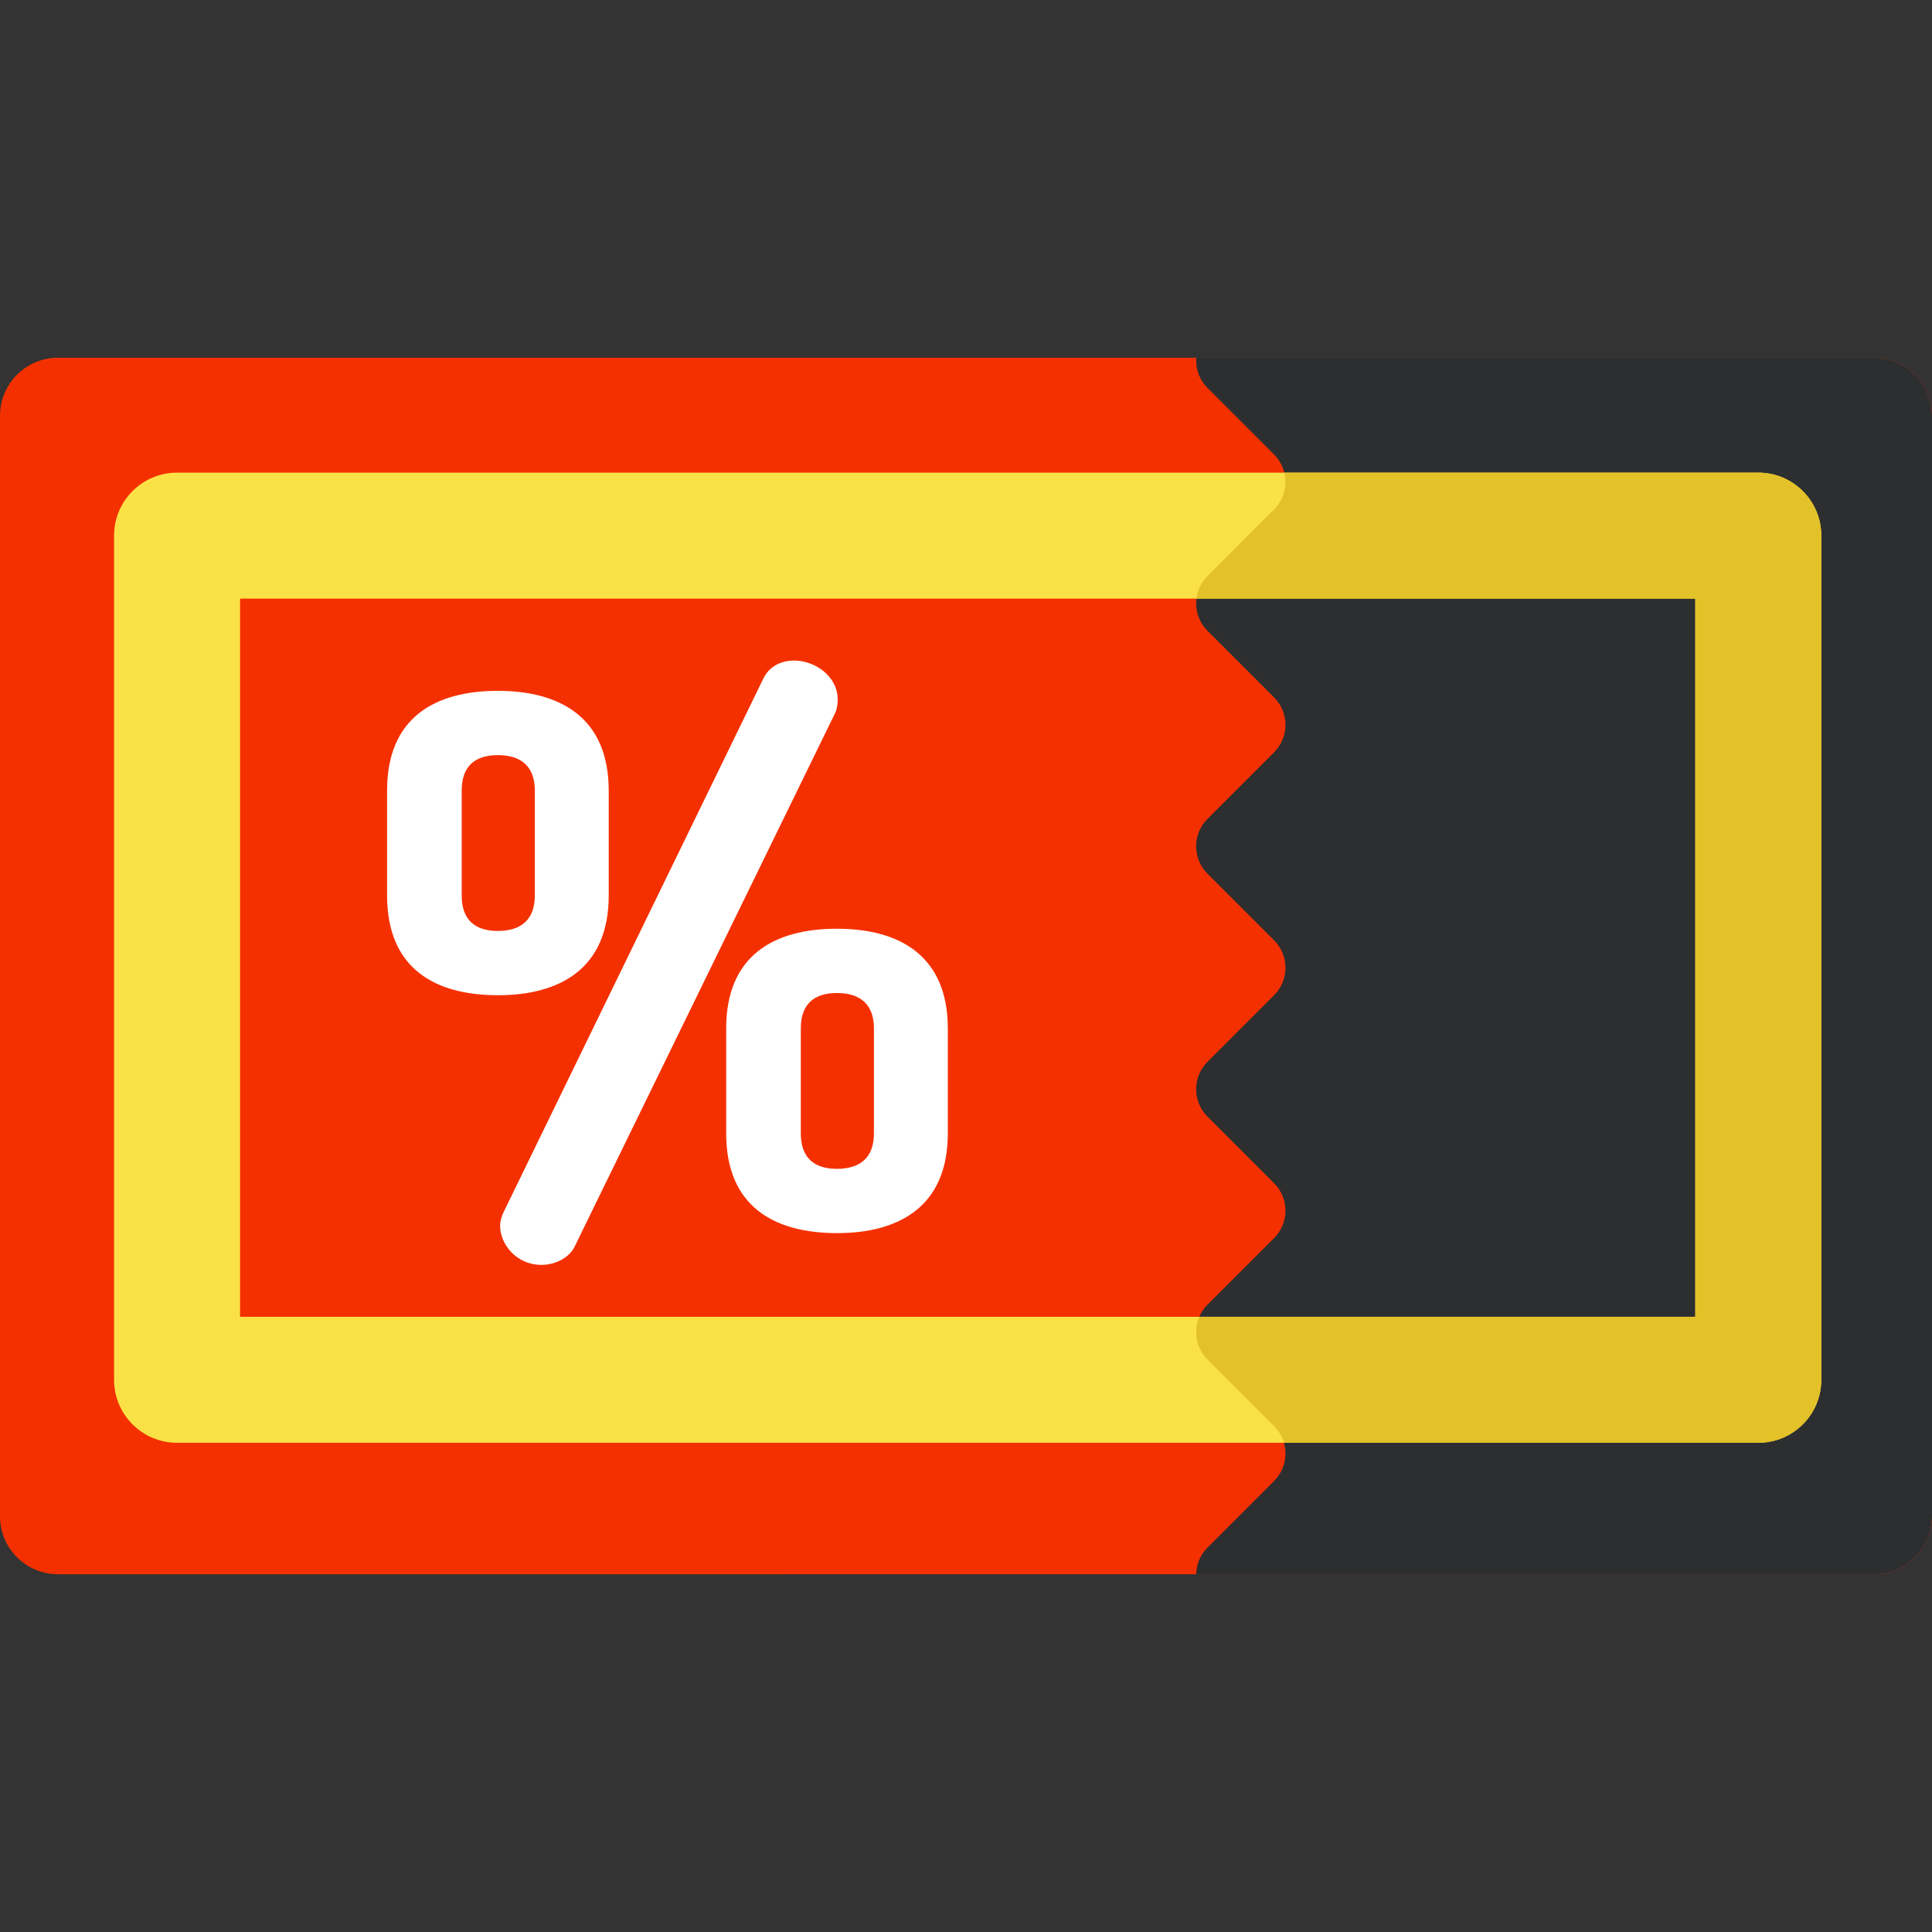
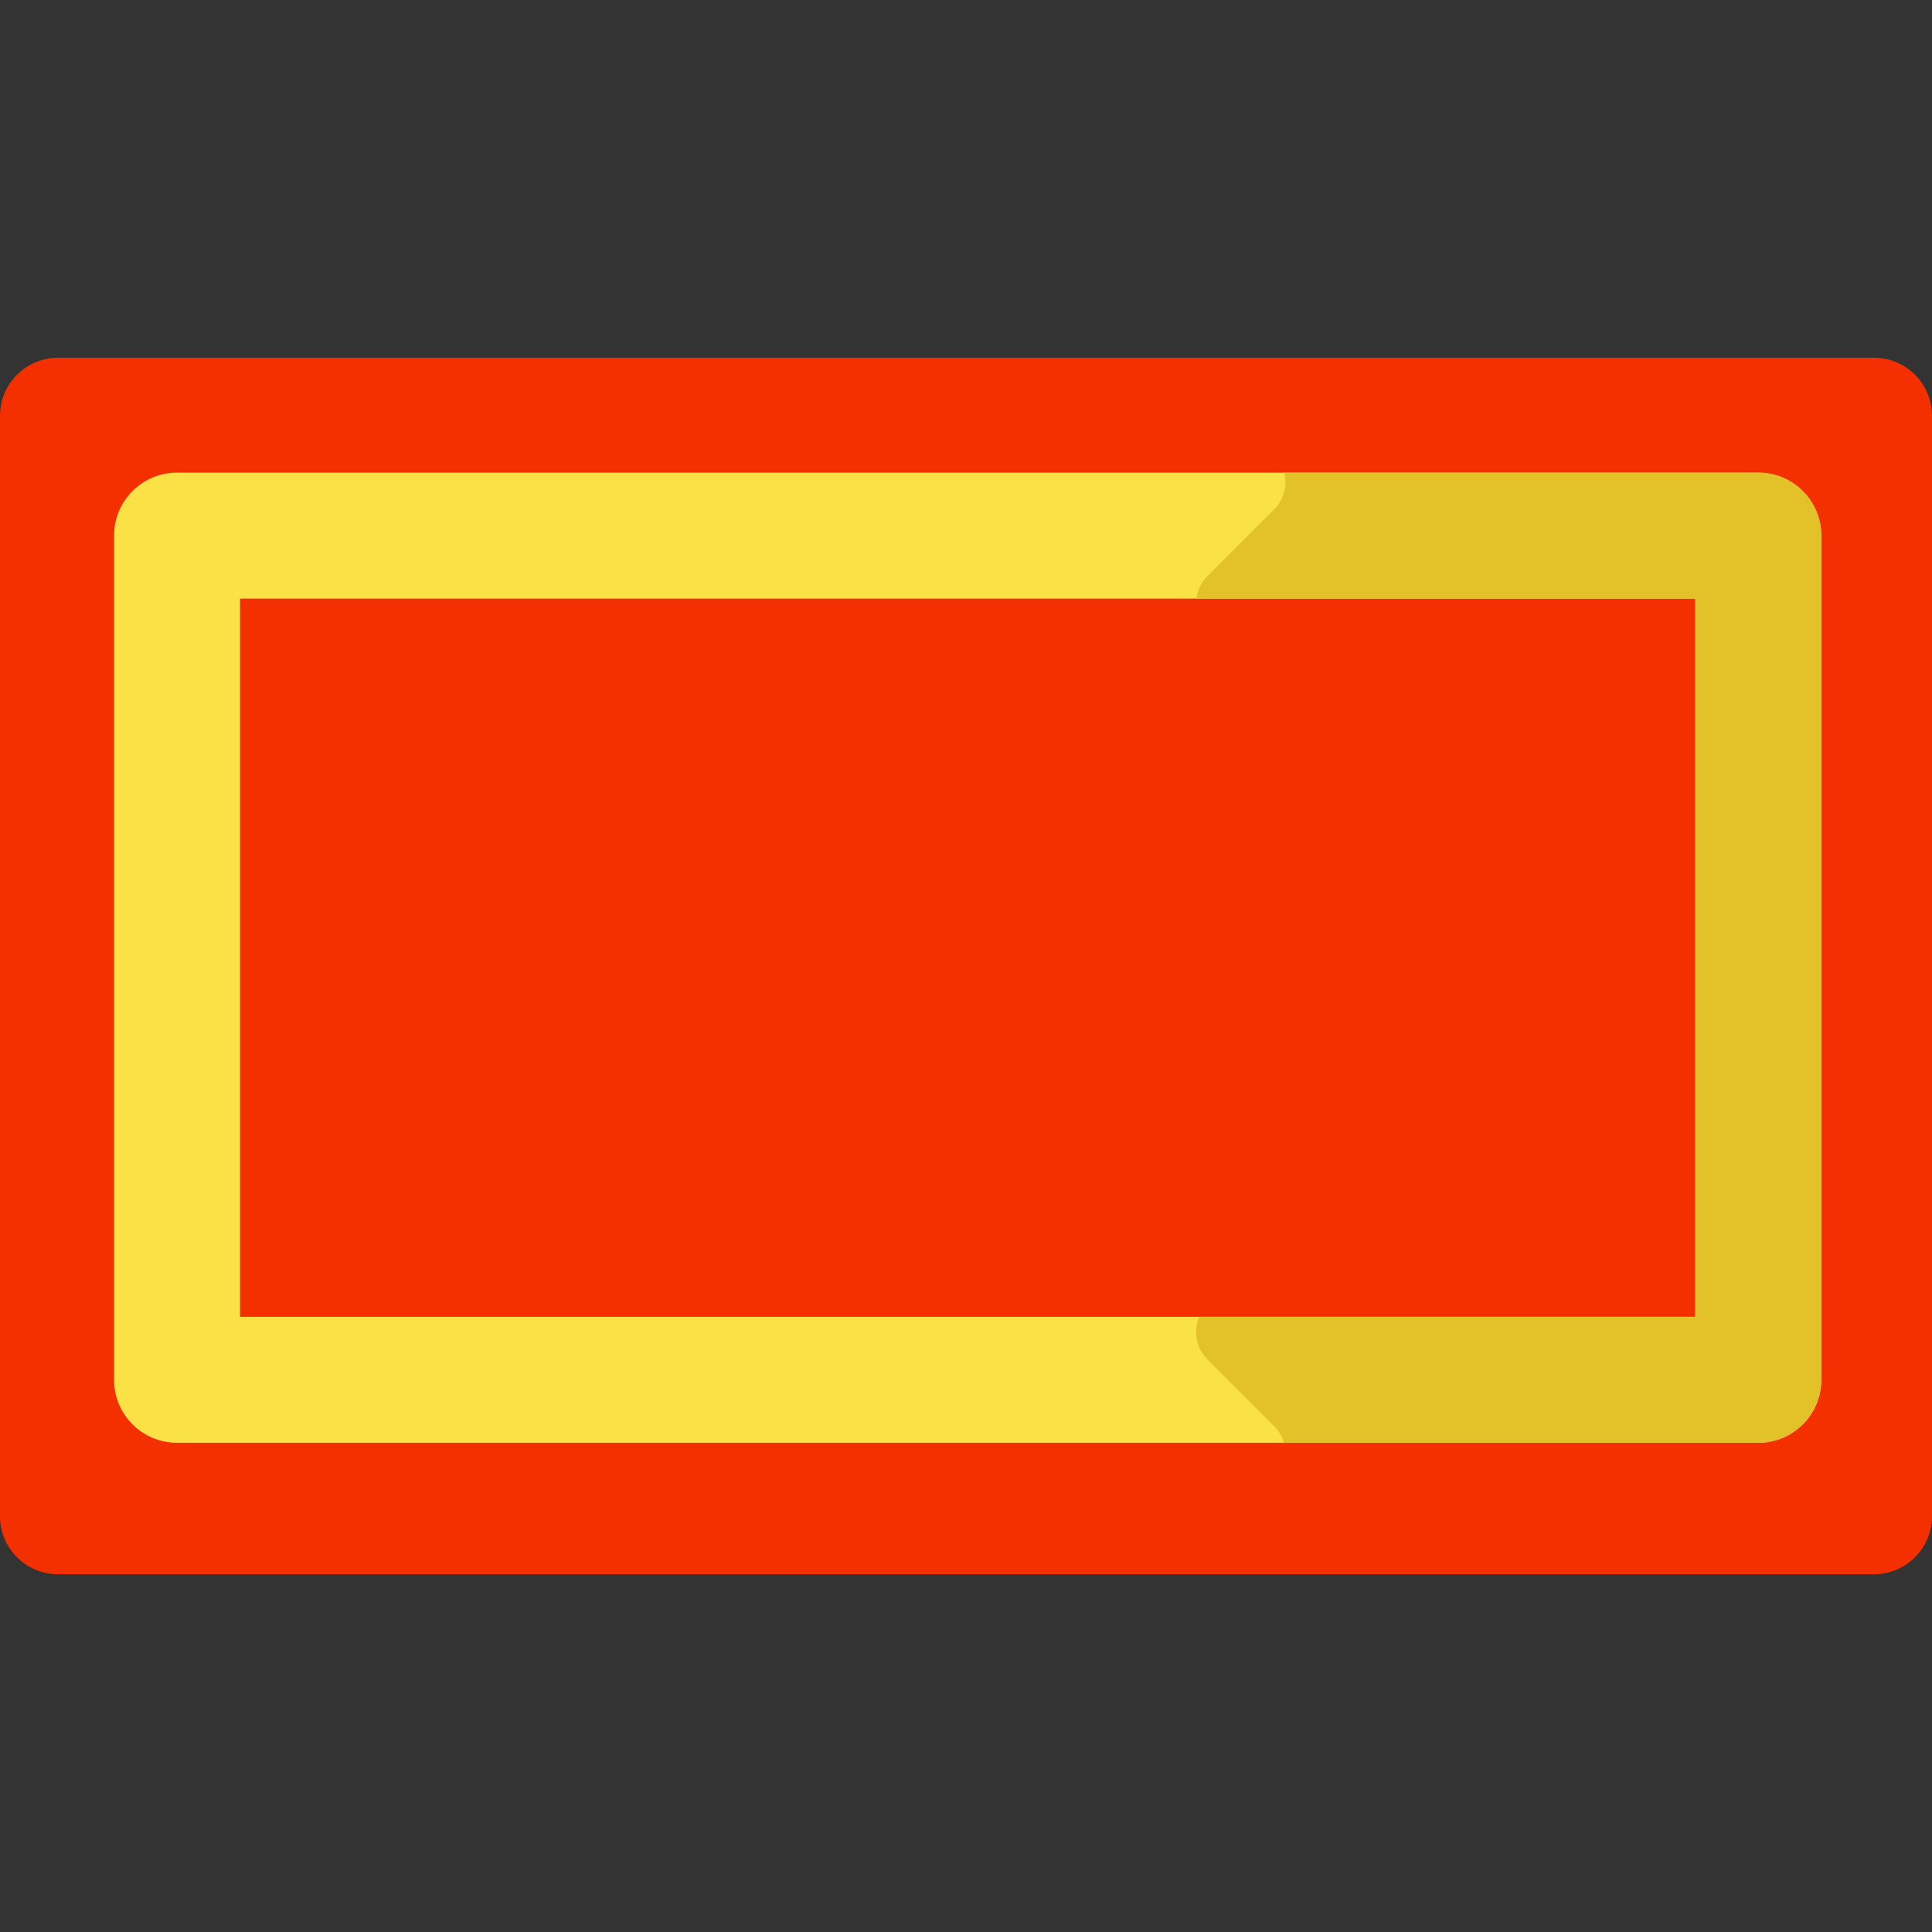
<svg xmlns="http://www.w3.org/2000/svg" height="800px" width="800px" version="1.1" id="Layer_1" viewBox="0 0 512 512" xml:space="preserve">
  <rect x="0" y="0" width="512" height="512" fill="#333333" stroke="none" />
  <path style="fill:#F53000;" d="M512,401.805c0,8.501-6.892,15.393-15.393,15.393H15.393C6.892,417.199,0,410.307,0,401.805V110.195  c0-8.501,6.892-15.393,15.393-15.393h481.213c8.501,0,15.393,6.892,15.393,15.393L512,401.805L512,401.805z" />
-   <path style="fill:#2D2E30;" d="M512,401.805V110.195c0-8.501-6.892-15.393-15.393-15.393H317.024  c-0.205,2.869,0.781,5.809,2.975,8.004l17.65,17.65c4.014,4.014,4.014,10.523,0,14.536L320,152.639  c-4.014,4.014-4.014,10.523,0,14.536l17.65,17.65c4.014,4.014,4.014,10.523,0,14.536L320,217.01c-4.014,4.014-4.014,10.523,0,14.536  l17.65,17.65c4.014,4.014,4.014,10.523,0,14.536L320,281.381c-4.014,4.014-4.014,10.523,0,14.536l17.65,17.65  c4.014,4.014,4.014,10.523,0,14.536L320,345.752c-4.014,4.014-4.014,10.523,0,14.536l17.65,17.65c4.014,4.014,4.014,10.523,0,14.536  L320,410.123c-1.958,1.958-2.954,4.51-3.002,7.076h179.608C505.108,417.199,512,410.307,512,401.805z" />
-   <path style="fill:#FFFFFF;" d="M102.579,237.313v-27.802c0-19.384,12.727-26.431,29.369-26.431c16.445,0,29.368,7.049,29.368,26.431  v27.802c0,19.384-12.922,26.431-29.368,26.431C115.305,263.745,102.579,256.697,102.579,237.313z M141.736,209.512  c0-6.461-3.72-9.397-9.789-9.397c-6.069,0-9.594,2.937-9.594,9.397v27.802c0,6.461,3.525,9.397,9.594,9.397s9.789-2.936,9.789-9.397  V209.512z M222.01,185.43c0,1.175-0.196,2.546-0.782,3.72l-68.919,141.163c-1.37,2.937-5.091,4.895-8.811,4.895  c-6.656,0-10.965-5.483-10.965-10.377c0-1.174,0.392-2.546,0.979-3.72l68.722-141.164c1.566-3.328,4.699-4.894,8.223-4.894  C215.94,175.053,222.01,179.164,222.01,185.43z M192.445,300.357v-27.802c0-19.384,12.727-26.431,29.368-26.431  c16.446,0,29.369,7.049,29.369,26.431v27.802c0,19.384-12.922,26.431-29.369,26.431  C205.172,326.788,192.445,319.741,192.445,300.357z M231.603,272.555c0-6.461-3.72-9.397-9.789-9.397s-9.593,2.936-9.593,9.397  v27.802c0,6.461,3.524,9.397,9.593,9.397s9.789-2.937,9.789-9.397V272.555z" />
  <path style="fill:#FAE246;" d="M465.963,382.354H46.924c-9.22,0-16.696-7.475-16.696-16.696V141.948  c0-9.22,7.475-16.696,16.696-16.696h419.04c9.22,0,16.696,7.475,16.696,16.696v223.711  C482.659,374.88,475.184,382.354,465.963,382.354z M63.619,348.962h385.648V158.643H63.619V348.962z" />
  <path style="fill:#E3C129;" d="M465.963,125.252H340.348c0.834,3.379-0.058,7.097-2.699,9.738L320,152.639  c-1.685,1.685-2.652,3.81-2.923,6.005h132.192v190.319H317.83c-1.611,3.751-0.893,8.263,2.17,11.325l17.65,17.65  c1.274,1.274,2.14,2.799,2.606,4.417h125.709c9.22,0,16.696-7.475,16.696-16.696V141.949  C482.659,132.727,475.184,125.252,465.963,125.252z" />
</svg>